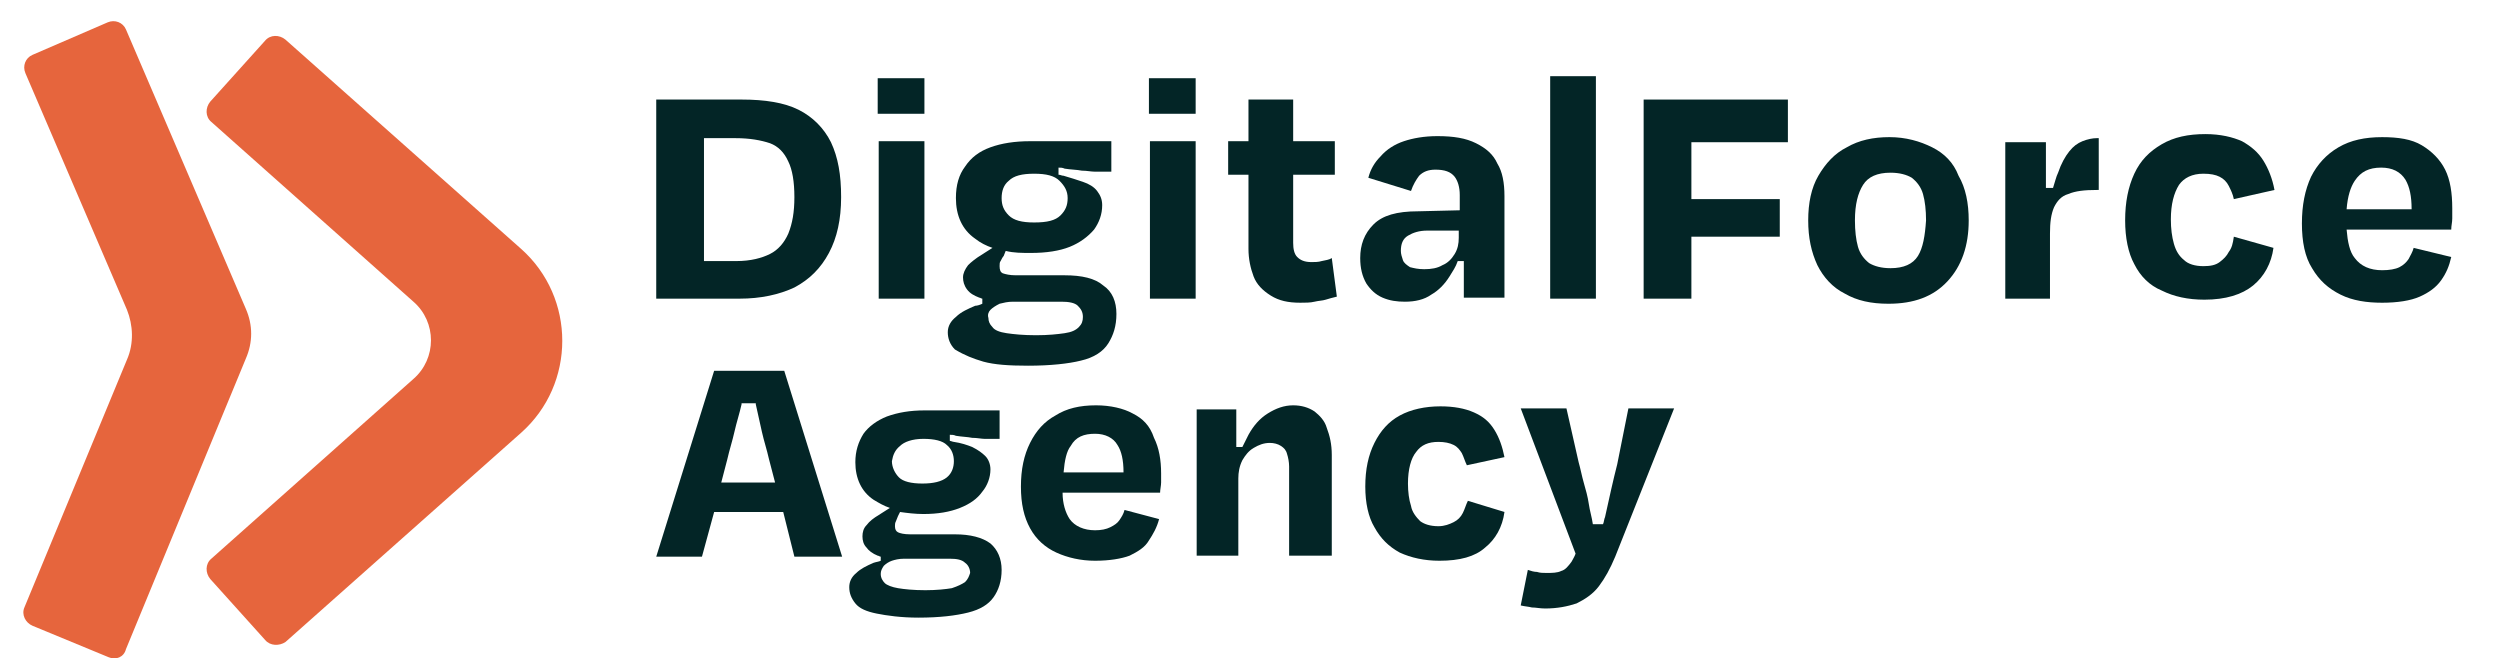
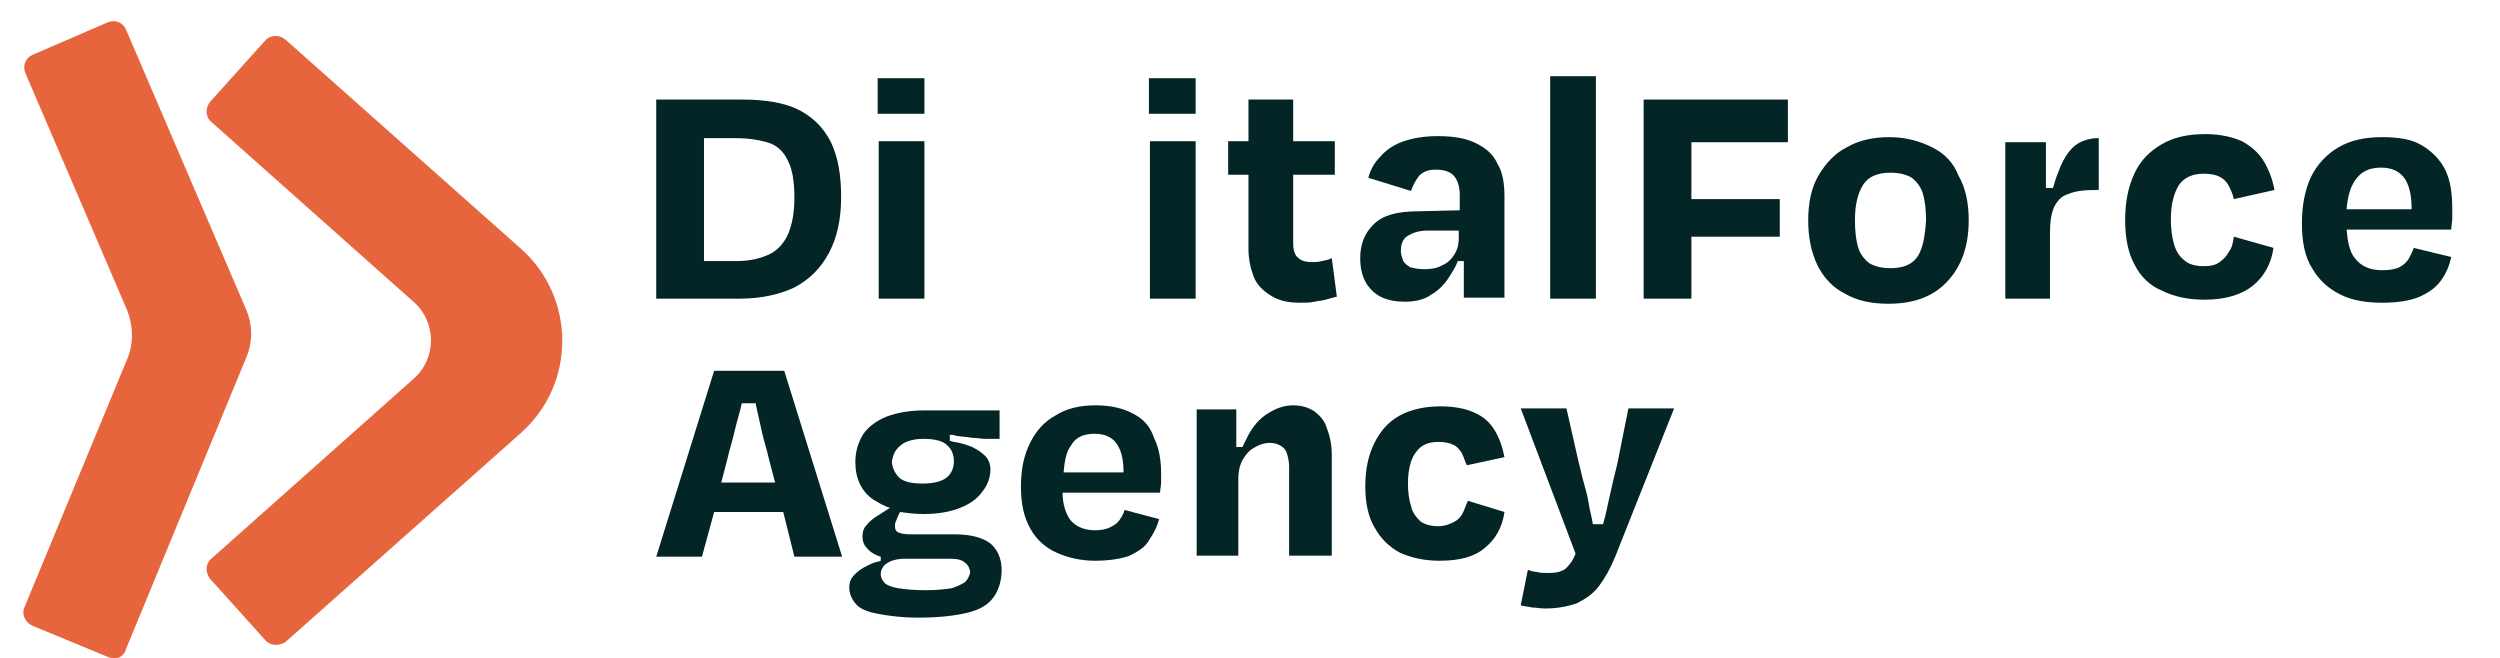
<svg xmlns="http://www.w3.org/2000/svg" version="1.1" id="Layer_1" x="0px" y="0px" viewBox="0 0 246.1 64.8" style="enable-background:new 0 0 246.1 64.8;" xml:space="preserve">
  <style type="text/css"> .st0{fill:#E6653D;} .st1{fill:#032526;} </style>
  <g>
    <g>
      <g>
        <g>
          <path class="st0" d="M26.1,63l-5.4-6c-0.5-0.6-0.5-1.5,0.1-2l19.9-17.7c2.3-2,2.3-5.6,0-7.6L20.8,12c-0.6-0.5-0.6-1.4-0.1-2 l5.4-6c0.5-0.6,1.4-0.6,2-0.1l23.2,20.6c5.4,4.8,5.4,13.3,0,18.1L28.1,63.2C27.5,63.6,26.6,63.6,26.1,63z" />
        </g>
        <g>
          <path class="st0" d="M10.7,64.7l-7.5-3.1c-0.7-0.3-1.1-1.1-0.8-1.8l10.1-24.4c0.7-1.6,0.6-3.4,0-4.9L2.5,7.2 c-0.3-0.7,0-1.5,0.7-1.8l7.4-3.2c0.7-0.3,1.5,0,1.8,0.7l11.8,27.5c0.7,1.6,0.7,3.3,0,4.9L12.4,63.9C12.2,64.7,11.4,65,10.7,64.7 z" />
        </g>
      </g>
    </g>
    <g>
      <g>
        <path class="st1" d="M78.2,28.3c1.5-0.8,2.6-1.9,3.4-3.4s1.2-3.3,1.2-5.5s-0.3-3.9-1-5.4c-0.7-1.4-1.8-2.5-3.2-3.2 c-1.4-0.7-3.3-1-5.6-1h-8.4v19.6h8.2C74.9,29.4,76.7,29,78.2,28.3z M69.3,25.6v-12h3.1c1.4,0,2.5,0.2,3.4,0.5 c0.8,0.3,1.4,0.9,1.8,1.8c0.4,0.8,0.6,2,0.6,3.5S78,22,77.6,23c-0.4,0.9-1,1.6-1.8,2s-1.9,0.7-3.3,0.7h-3.2V25.6z" />
        <rect x="86.4" y="7.7" class="st1" width="4.6" height="3.5" />
        <rect x="86.5" y="13.9" class="st1" width="4.5" height="15.5" />
-         <path class="st1" d="M96.8,35.6c1.1,0.3,2.5,0.4,4.4,0.4c2.2,0,4-0.2,5.2-0.5c1.3-0.3,2.2-0.9,2.7-1.7s0.8-1.7,0.8-2.9 s-0.4-2.2-1.3-2.8c-0.8-0.7-2.1-1-3.8-1c-0.8,0-1.6,0-2.4,0s-1.6,0-2.4,0c-0.6,0-1-0.1-1.3-0.2c-0.2-0.1-0.3-0.3-0.3-0.7 c0-0.2,0-0.4,0.1-0.5c0.1-0.2,0.2-0.4,0.3-0.5l0.2-0.5c0.8,0.2,1.6,0.2,2.5,0.2c1.5,0,2.8-0.2,3.8-0.6c1-0.4,1.8-1,2.4-1.7 c0.5-0.7,0.8-1.5,0.8-2.4c0-0.6-0.2-1-0.5-1.4s-0.8-0.7-1.4-0.9s-1.2-0.4-1.9-0.6c-0.2,0-0.3-0.1-0.5-0.1v-0.7 c0.2,0,0.4,0,0.6,0.1c0.6,0.1,1.2,0.1,1.7,0.2c0.5,0,0.9,0.1,1.3,0.1h1.6v-3h-8c-1.5,0-2.8,0.2-3.9,0.6c-1.1,0.4-1.9,1-2.5,1.9 c-0.6,0.8-0.9,1.8-0.9,3.1c0,1.7,0.6,3.1,1.9,4c0.5,0.4,1.1,0.7,1.7,0.9l-1.1,0.7c-0.5,0.3-1,0.7-1.3,1c-0.3,0.4-0.5,0.8-0.5,1.2 s0.1,0.8,0.4,1.2s0.7,0.6,1.2,0.8c0.1,0,0.2,0.1,0.3,0.1v0.5c-0.2,0.1-0.5,0.2-0.7,0.2c-0.7,0.3-1.4,0.6-1.9,1.1 c-0.5,0.4-0.8,0.9-0.8,1.5s0.2,1.2,0.7,1.7C95,35,95.8,35.3,96.8,35.6z M99.3,17.8c0.5-0.5,1.3-0.7,2.5-0.7s2,0.2,2.5,0.7 s0.8,1,0.8,1.7s-0.2,1.2-0.7,1.7s-1.3,0.7-2.6,0.7c-1.2,0-2-0.2-2.5-0.7s-0.7-1-0.7-1.7C98.6,18.8,98.8,18.2,99.3,17.8z M97.5,30.5c0.2-0.2,0.5-0.4,0.9-0.6c0.4-0.1,0.8-0.2,1.3-0.2h4.8c0.7,0,1.3,0.1,1.6,0.4c0.3,0.3,0.5,0.6,0.5,1.1 c0,0.4-0.1,0.7-0.4,1s-0.7,0.5-1.4,0.6c-0.7,0.1-1.6,0.2-2.8,0.2c-1.3,0-2.2-0.1-2.9-0.2c-0.7-0.1-1.2-0.3-1.4-0.6 c-0.3-0.3-0.4-0.6-0.4-0.9C97.2,31,97.3,30.7,97.5,30.5z" />
        <rect x="113.1" y="7.7" class="st1" width="4.6" height="3.5" />
        <rect x="113.2" y="13.9" class="st1" width="4.5" height="15.5" />
        <path class="st1" d="M130.1,25.7c-0.3,0.1-0.7,0.1-1,0.1c-0.7,0-1.1-0.2-1.4-0.5c-0.3-0.3-0.4-0.8-0.4-1.4v-6.7h4.1v-3.3h-4.1 V9.8h-4.4v4.1h-2v3.3h2v7.3c0,1,0.2,1.9,0.5,2.7s0.9,1.4,1.7,1.9c0.8,0.5,1.7,0.7,2.9,0.7c0.5,0,1,0,1.4-0.1s0.8-0.1,1.1-0.2 c0.3-0.1,0.7-0.2,1.1-0.3l-0.5-3.8C130.8,25.6,130.5,25.6,130.1,25.7z" />
        <path class="st1" d="M139.6,20.8c-2.1,0-3.5,0.4-4.4,1.3c-0.9,0.9-1.3,2-1.3,3.3c0,1,0.2,1.8,0.6,2.5c0.4,0.6,0.9,1.1,1.6,1.4 c0.7,0.3,1.4,0.4,2.2,0.4c1,0,1.9-0.2,2.6-0.7c0.7-0.4,1.3-1,1.8-1.8c0.3-0.5,0.6-0.9,0.8-1.5h0.6v3.6h4v-10 c0-1.3-0.2-2.4-0.7-3.2c-0.4-0.9-1.1-1.5-2.1-2s-2.2-0.7-3.8-0.7c-1.3,0-2.4,0.2-3.3,0.5s-1.7,0.8-2.3,1.5 c-0.6,0.6-1,1.3-1.2,2.1l4.2,1.3c0.2-0.6,0.5-1.1,0.8-1.5c0.4-0.4,0.9-0.6,1.6-0.6c0.9,0,1.5,0.2,1.9,0.7c0.3,0.4,0.5,1,0.5,1.8 v1.5L139.6,20.8L139.6,20.8z M142,26.1c-0.5,0.3-1.1,0.4-1.8,0.4c-0.6,0-1-0.1-1.4-0.2c-0.3-0.2-0.6-0.4-0.7-0.7 s-0.2-0.6-0.2-0.9c0-0.7,0.2-1.2,0.7-1.5s1.1-0.5,1.9-0.5h3.1v0.7c0,0.6-0.1,1.1-0.4,1.6C142.9,25.5,142.5,25.9,142,26.1z" />
        <rect x="152.6" y="7.5" class="st1" width="4.5" height="21.9" />
        <polygon class="st1" points="163.8,9.8 161.8,9.8 161.8,29.4 166.5,29.4 166.5,23.3 175.2,23.3 175.2,19.6 166.5,19.6 166.5,14 176,14 176,9.8 166.5,9.8 " />
        <path class="st1" d="M190.2,14.5c-1.2-0.6-2.6-1-4.2-1s-3,0.3-4.2,1c-1.2,0.6-2.1,1.6-2.8,2.8c-0.7,1.2-1,2.7-1,4.4 s0.3,3.1,0.9,4.4c0.6,1.2,1.5,2.2,2.7,2.8c1.2,0.7,2.6,1,4.3,1c2.5,0,4.4-0.7,5.8-2.2s2.1-3.5,2.1-6c0-1.7-0.3-3.2-1-4.4 C192.3,16,191.4,15.1,190.2,14.5z M188.8,25.2c-0.5,0.8-1.4,1.2-2.7,1.2c-0.9,0-1.6-0.2-2.1-0.5c-0.5-0.4-0.9-0.9-1.1-1.6 c-0.2-0.7-0.3-1.6-0.3-2.6c0-1.6,0.3-2.7,0.8-3.5s1.4-1.2,2.7-1.2c0.9,0,1.6,0.2,2.1,0.5c0.5,0.4,0.9,0.9,1.1,1.6 c0.2,0.7,0.3,1.6,0.3,2.6C189.5,23.2,189.3,24.4,188.8,25.2z" />
        <path class="st1" d="M205,13.9c-0.5,0.2-0.9,0.5-1.3,1s-0.8,1.2-1.1,2.1c-0.2,0.4-0.3,0.9-0.5,1.5h-0.7V14h-4v15.4h4.4V23 c0-1.1,0.1-1.9,0.4-2.6c0.3-0.6,0.7-1.1,1.4-1.3c0.7-0.3,1.6-0.4,2.8-0.4h0.2v-5.1h-0.2C206,13.6,205.5,13.7,205,13.9z" />
        <path class="st1" d="M219.4,24.8c-0.2,0.4-0.5,0.7-0.9,1s-0.9,0.4-1.6,0.4c-0.8,0-1.5-0.2-1.9-0.6c-0.5-0.4-0.8-0.9-1-1.6 c-0.2-0.7-0.3-1.5-0.3-2.4c0-1.5,0.3-2.6,0.8-3.4c0.5-0.7,1.3-1.1,2.4-1.1c0.7,0,1.2,0.1,1.6,0.3s0.7,0.5,0.9,0.9 c0.2,0.4,0.4,0.8,0.5,1.3l4-0.9c-0.2-1.1-0.6-2.1-1.1-2.9c-0.5-0.8-1.2-1.4-2.1-1.9c-0.9-0.4-2.1-0.7-3.6-0.7 c-1.7,0-3.1,0.3-4.3,1c-1.2,0.7-2.1,1.6-2.7,2.9c-0.6,1.3-0.9,2.8-0.9,4.6c0,1.7,0.3,3.2,0.9,4.3c0.6,1.2,1.5,2.1,2.7,2.6 c1.2,0.6,2.6,0.9,4.2,0.9c2.1,0,3.7-0.5,4.8-1.4c1.1-0.9,1.8-2.2,2-3.7l-3.9-1.1C219.8,24,219.7,24.4,219.4,24.8z" />
        <path class="st1" d="M240.7,16.7c-0.5-1-1.3-1.8-2.3-2.4c-1-0.6-2.3-0.8-3.9-0.8c-1.7,0-3.1,0.3-4.3,1c-1.2,0.7-2.1,1.7-2.7,2.9 c-0.6,1.3-0.9,2.8-0.9,4.6s0.3,3.3,1,4.4c0.7,1.2,1.6,2,2.8,2.6c1.2,0.6,2.6,0.8,4.1,0.8s2.8-0.2,3.7-0.6 c0.9-0.4,1.6-0.9,2.1-1.6c0.5-0.7,0.8-1.4,1-2.3l-3.7-0.9c-0.1,0.4-0.3,0.7-0.5,1.1c-0.2,0.3-0.5,0.6-0.9,0.8s-1,0.3-1.7,0.3 c-1.2,0-2.1-0.4-2.7-1.2c-0.5-0.6-0.7-1.6-0.8-2.8h10.3c0-0.4,0.1-0.7,0.1-1.1c0-0.4,0-0.7,0-1C241.4,19,241.2,17.7,240.7,16.7z M234.4,16.5c1.1,0,1.9,0.4,2.4,1.2c0.4,0.7,0.6,1.6,0.6,2.9H231c0.1-1.3,0.4-2.2,0.8-2.8C232.4,16.9,233.2,16.5,234.4,16.5z" />
        <path class="st1" d="M70.3,36.5l-5.7,18.3h4.5l1.2-4.4h6.8l1.1,4.4h4.7l-5.7-18.3H70.3z M71,47.5l0.6-2.3 c0.2-0.9,0.5-1.8,0.7-2.7s0.5-1.8,0.7-2.7v-0.1h1.4v0.1c0.2,0.9,0.4,1.8,0.6,2.7s0.5,1.8,0.7,2.7l0.6,2.3H71z" />
        <path class="st1" d="M97.5,53.5c-0.8-0.6-2-0.9-3.5-0.9c-0.7,0-1.5,0-2.2,0s-1.5,0-2.2,0c-0.6,0-1-0.1-1.2-0.2 c-0.2-0.1-0.3-0.3-0.3-0.6c0-0.2,0-0.3,0.1-0.5s0.1-0.3,0.2-0.5l0.2-0.4c0.7,0.1,1.5,0.2,2.3,0.2c1.4,0,2.6-0.2,3.6-0.6 c1-0.4,1.7-0.9,2.2-1.6c0.5-0.6,0.8-1.4,0.8-2.2c0-0.5-0.2-1-0.5-1.3s-0.7-0.6-1.3-0.9c-0.5-0.2-1.1-0.4-1.8-0.5 c-0.1,0-0.3-0.1-0.4-0.1v-0.6c0.2,0,0.4,0,0.6,0.1c0.6,0.1,1.1,0.1,1.6,0.2c0.5,0,0.9,0.1,1.2,0.1h1.5v-2.8H91 c-1.4,0-2.6,0.2-3.7,0.6c-1,0.4-1.8,1-2.3,1.7c-0.5,0.8-0.8,1.7-0.8,2.8c0,1.6,0.6,2.9,1.8,3.7c0.5,0.3,1,0.6,1.6,0.8l-1.1,0.7 c-0.5,0.3-0.9,0.6-1.2,1c-0.3,0.3-0.4,0.7-0.4,1.1c0,0.4,0.1,0.8,0.4,1.1c0.2,0.3,0.6,0.6,1.1,0.8c0.1,0,0.2,0.1,0.3,0.1v0.4 c-0.2,0.1-0.4,0.1-0.7,0.2c-0.7,0.3-1.3,0.6-1.7,1c-0.5,0.4-0.7,0.9-0.7,1.4c0,0.6,0.2,1.1,0.6,1.6s1.1,0.8,2.1,1 s2.4,0.4,4.1,0.4c2.1,0,3.7-0.2,4.9-0.5c1.2-0.3,2-0.8,2.5-1.5s0.8-1.6,0.8-2.7C98.6,55,98.2,54.1,97.5,53.5z M88.6,43.9 c0.4-0.4,1.2-0.7,2.3-0.7c1.1,0,1.9,0.2,2.3,0.6c0.5,0.4,0.7,1,0.7,1.6s-0.2,1.2-0.7,1.6c-0.5,0.4-1.3,0.6-2.4,0.6 s-1.9-0.2-2.3-0.6c-0.4-0.4-0.7-1-0.7-1.6C87.9,44.8,88.1,44.3,88.6,43.9z M95,57.3c-0.3,0.2-0.7,0.4-1.3,0.6 c-0.6,0.1-1.5,0.2-2.6,0.2c-1.2,0-2.1-0.1-2.7-0.2c-0.6-0.1-1.1-0.3-1.3-0.5c-0.2-0.2-0.4-0.5-0.4-0.9c0-0.3,0.1-0.5,0.3-0.8 c0.2-0.2,0.5-0.4,0.8-0.5S88.5,55,89,55h4.5c0.7,0,1.2,0.1,1.5,0.4c0.3,0.2,0.5,0.6,0.5,1C95.4,56.7,95.3,57,95,57.3z" />
        <path class="st1" d="M111.5,40.7c-0.9-0.5-2.2-0.8-3.6-0.8c-1.6,0-2.9,0.3-4,1c-1.1,0.6-1.9,1.5-2.5,2.7s-0.9,2.6-0.9,4.3 s0.3,3,0.9,4.1s1.5,1.9,2.6,2.4s2.4,0.8,3.8,0.8s2.6-0.2,3.4-0.5c0.8-0.4,1.5-0.8,1.9-1.5c0.4-0.6,0.8-1.3,1-2.1l-3.4-0.9 c-0.1,0.4-0.3,0.7-0.5,1s-0.5,0.5-0.9,0.7s-0.9,0.3-1.5,0.3c-1.1,0-2-0.4-2.5-1.1c-0.4-0.6-0.7-1.5-0.7-2.6h9.6 c0-0.3,0.1-0.7,0.1-1s0-0.7,0-0.9c0-1.3-0.2-2.5-0.7-3.5C113.2,41.9,112.5,41.2,111.5,40.7z M107.8,42.7c1,0,1.8,0.4,2.2,1.1 c0.4,0.6,0.6,1.5,0.6,2.7h-5.9c0.1-1.2,0.3-2.1,0.7-2.6C105.9,43,106.7,42.7,107.8,42.7z" />
        <path class="st1" d="M129.4,40.5c-0.6-0.4-1.3-0.6-2.1-0.6c-0.9,0-1.7,0.3-2.5,0.8s-1.4,1.2-1.9,2.1c-0.2,0.4-0.4,0.8-0.6,1.2 h-0.6v-3.7h-3.9v14.4h4.1v-7.6c0-0.6,0.1-1.2,0.4-1.8c0.3-0.5,0.6-0.9,1.1-1.2s1-0.5,1.6-0.5c0.4,0,0.8,0.1,1.1,0.3 c0.3,0.2,0.5,0.4,0.6,0.8c0.1,0.3,0.2,0.8,0.2,1.2v8.8h4.2v-9.9c0-1.1-0.2-1.9-0.5-2.7C130.4,41.4,129.9,40.9,129.4,40.5z" />
        <path class="st1" d="M144,50.5c-0.2,0.4-0.5,0.7-0.9,0.9s-0.9,0.4-1.5,0.4c-0.8,0-1.4-0.2-1.8-0.5c-0.4-0.4-0.8-0.9-0.9-1.5 c-0.2-0.6-0.3-1.4-0.3-2.2c0-1.4,0.3-2.5,0.8-3.1c0.5-0.7,1.2-1,2.2-1c0.6,0,1.1,0.1,1.5,0.3s0.6,0.5,0.8,0.8 c0.2,0.4,0.3,0.8,0.5,1.2l3.7-0.8c-0.2-1-0.5-1.9-1-2.7s-1.1-1.3-2-1.7s-2-0.6-3.3-0.6c-1.5,0-2.9,0.3-4,0.9 c-1.1,0.6-1.9,1.5-2.5,2.7s-0.9,2.6-0.9,4.3c0,1.6,0.3,3,0.9,4c0.6,1.1,1.4,1.9,2.5,2.5c1.1,0.5,2.4,0.8,3.9,0.8 c2,0,3.5-0.4,4.5-1.3c1-0.8,1.7-2,1.9-3.5l-3.6-1.1C144.3,49.7,144.2,50.1,144,50.5z" />
        <path class="st1" d="M159.2,45.7c-0.2,0.8-0.4,1.6-0.6,2.5s-0.4,1.8-0.6,2.7c-0.1,0.2-0.1,0.5-0.2,0.7h-1c-0.1-0.7-0.3-1.3-0.4-2 s-0.3-1.4-0.5-2.1c-0.2-0.7-0.3-1.3-0.5-2l-1.2-5.3h-4.5l5.4,14.3c-0.1,0.3-0.3,0.6-0.4,0.8c-0.3,0.4-0.6,0.8-1,0.9 c-0.4,0.2-0.9,0.2-1.5,0.2c-0.3,0-0.6,0-0.9-0.1c-0.3,0-0.6-0.1-0.9-0.2l-0.7,3.5c0.4,0.1,0.7,0.1,1.1,0.2c0.4,0,0.8,0.1,1.3,0.1 c1.2,0,2.2-0.2,3.1-0.5c0.8-0.4,1.6-0.9,2.2-1.7s1.1-1.7,1.6-2.9l5.8-14.6h-4.5L159.2,45.7z" />
      </g>
    </g>
  </g>
</svg>